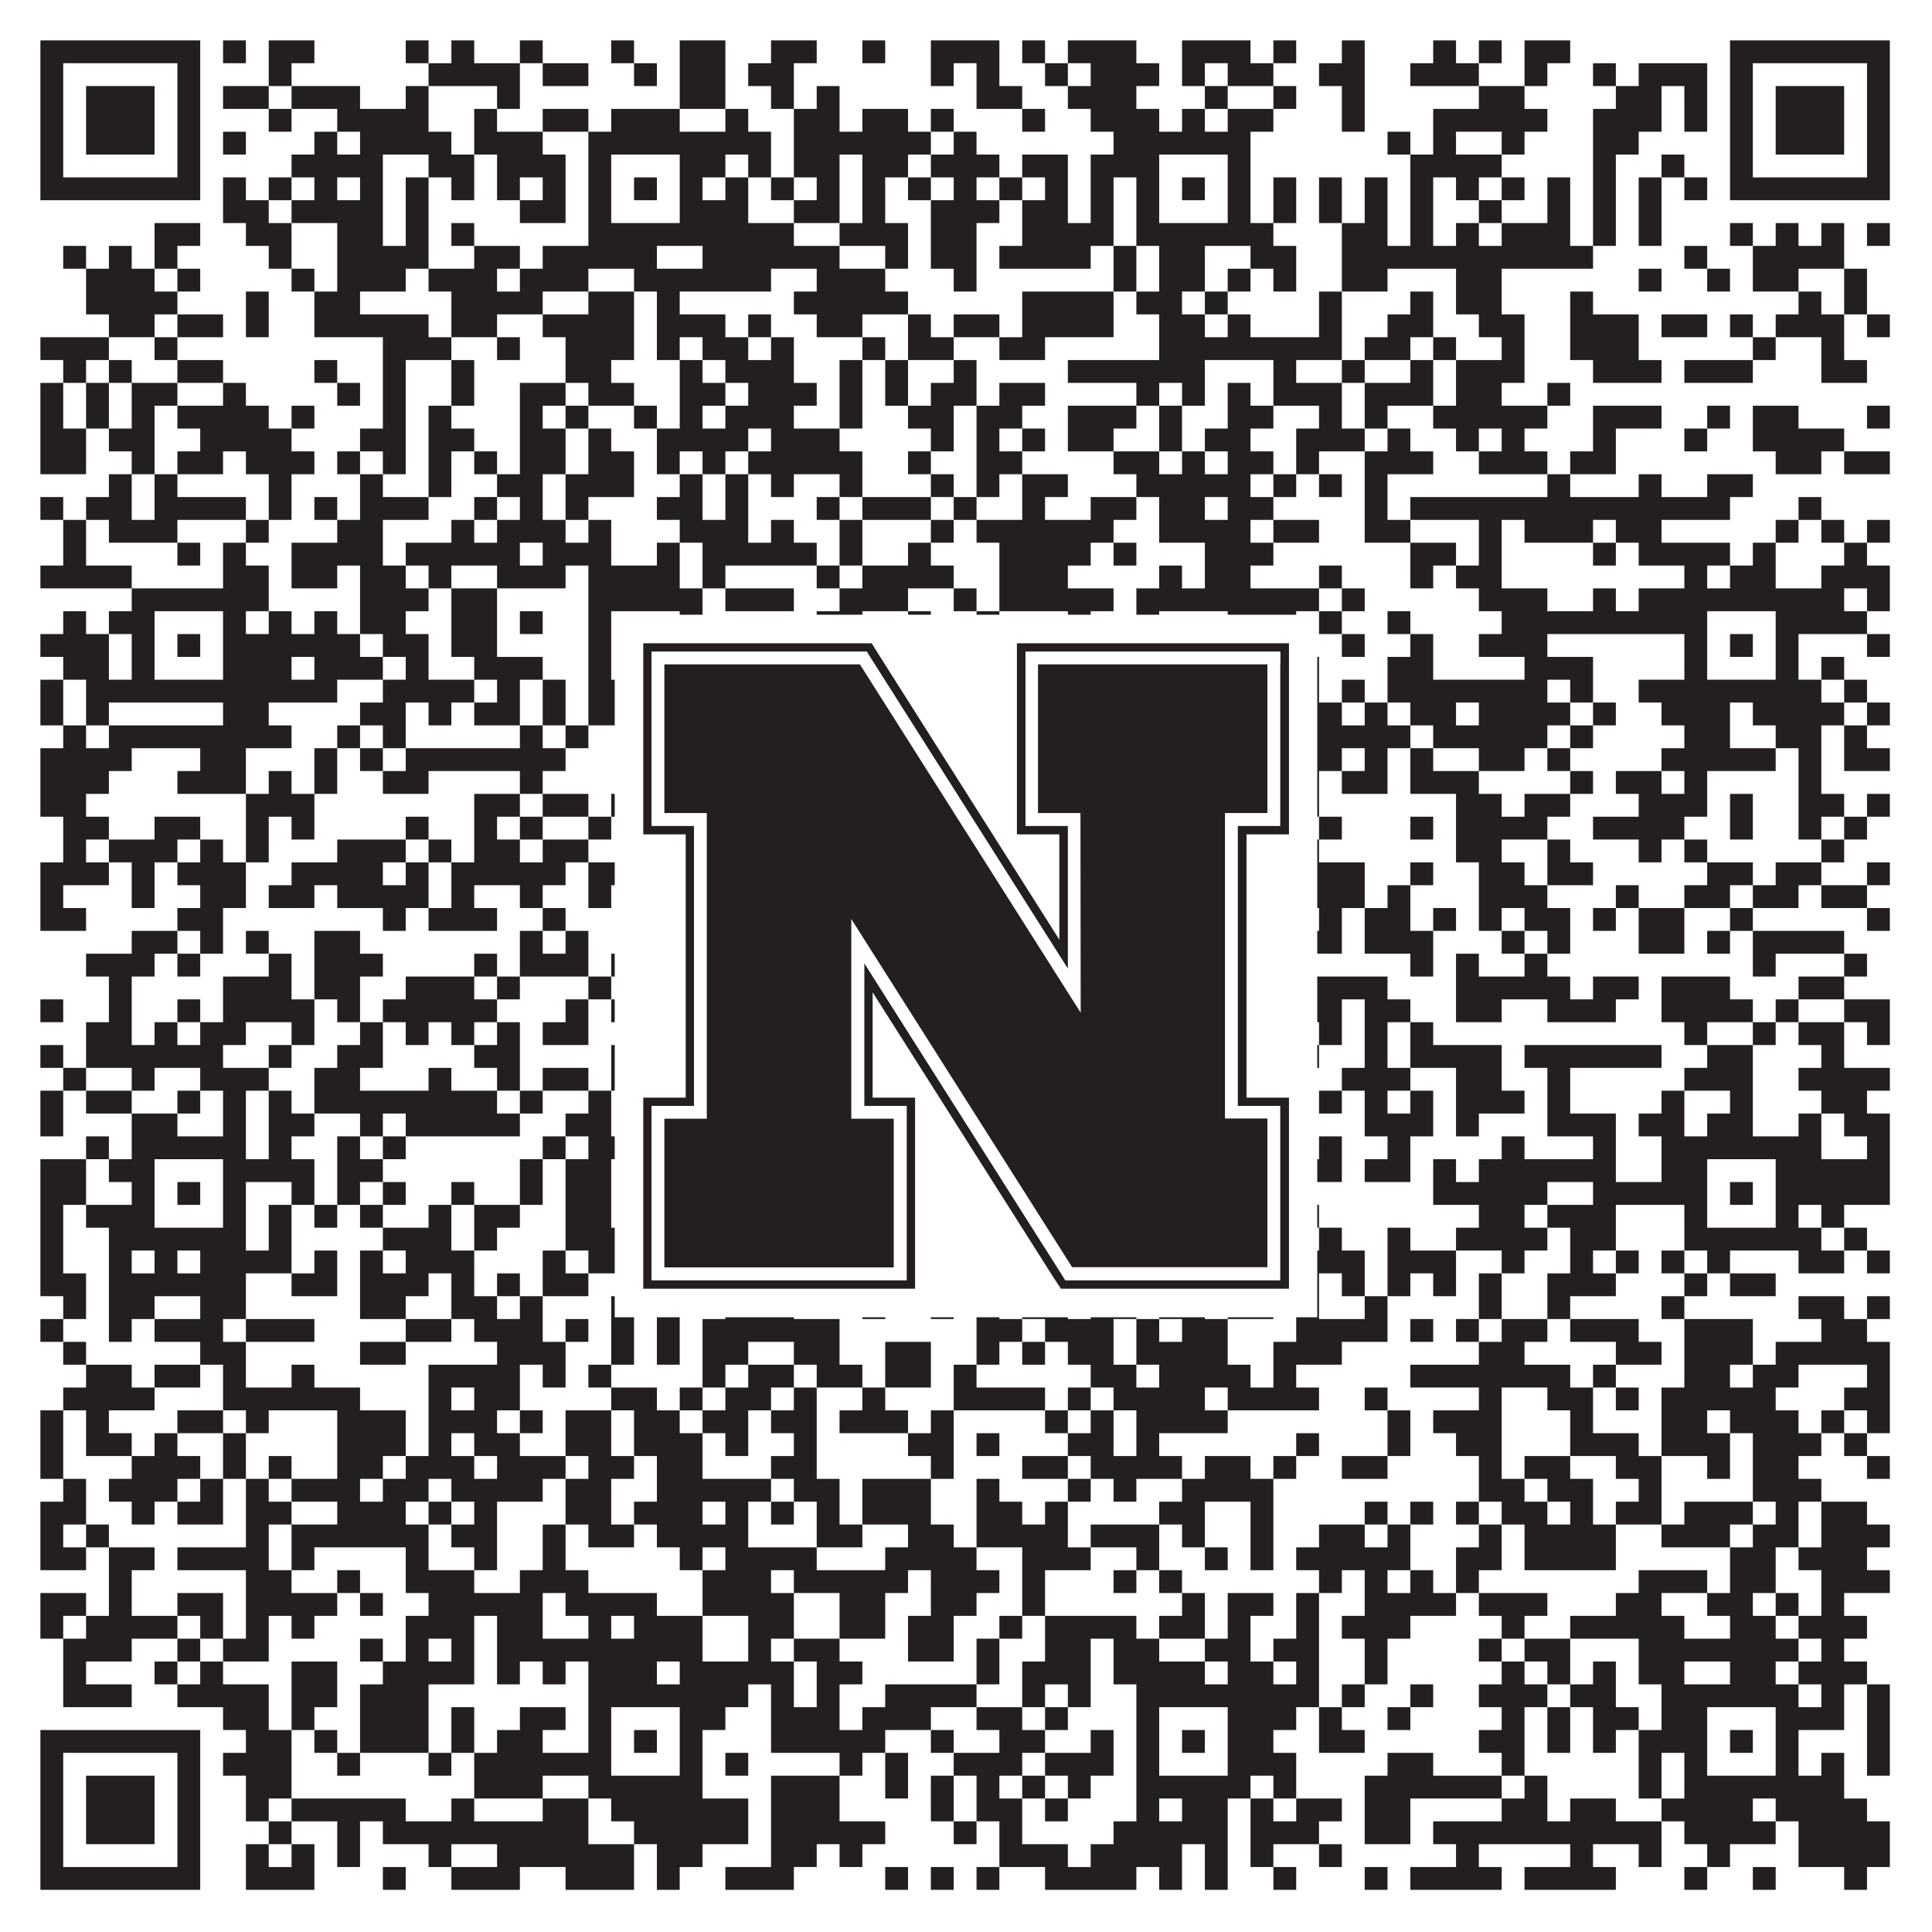
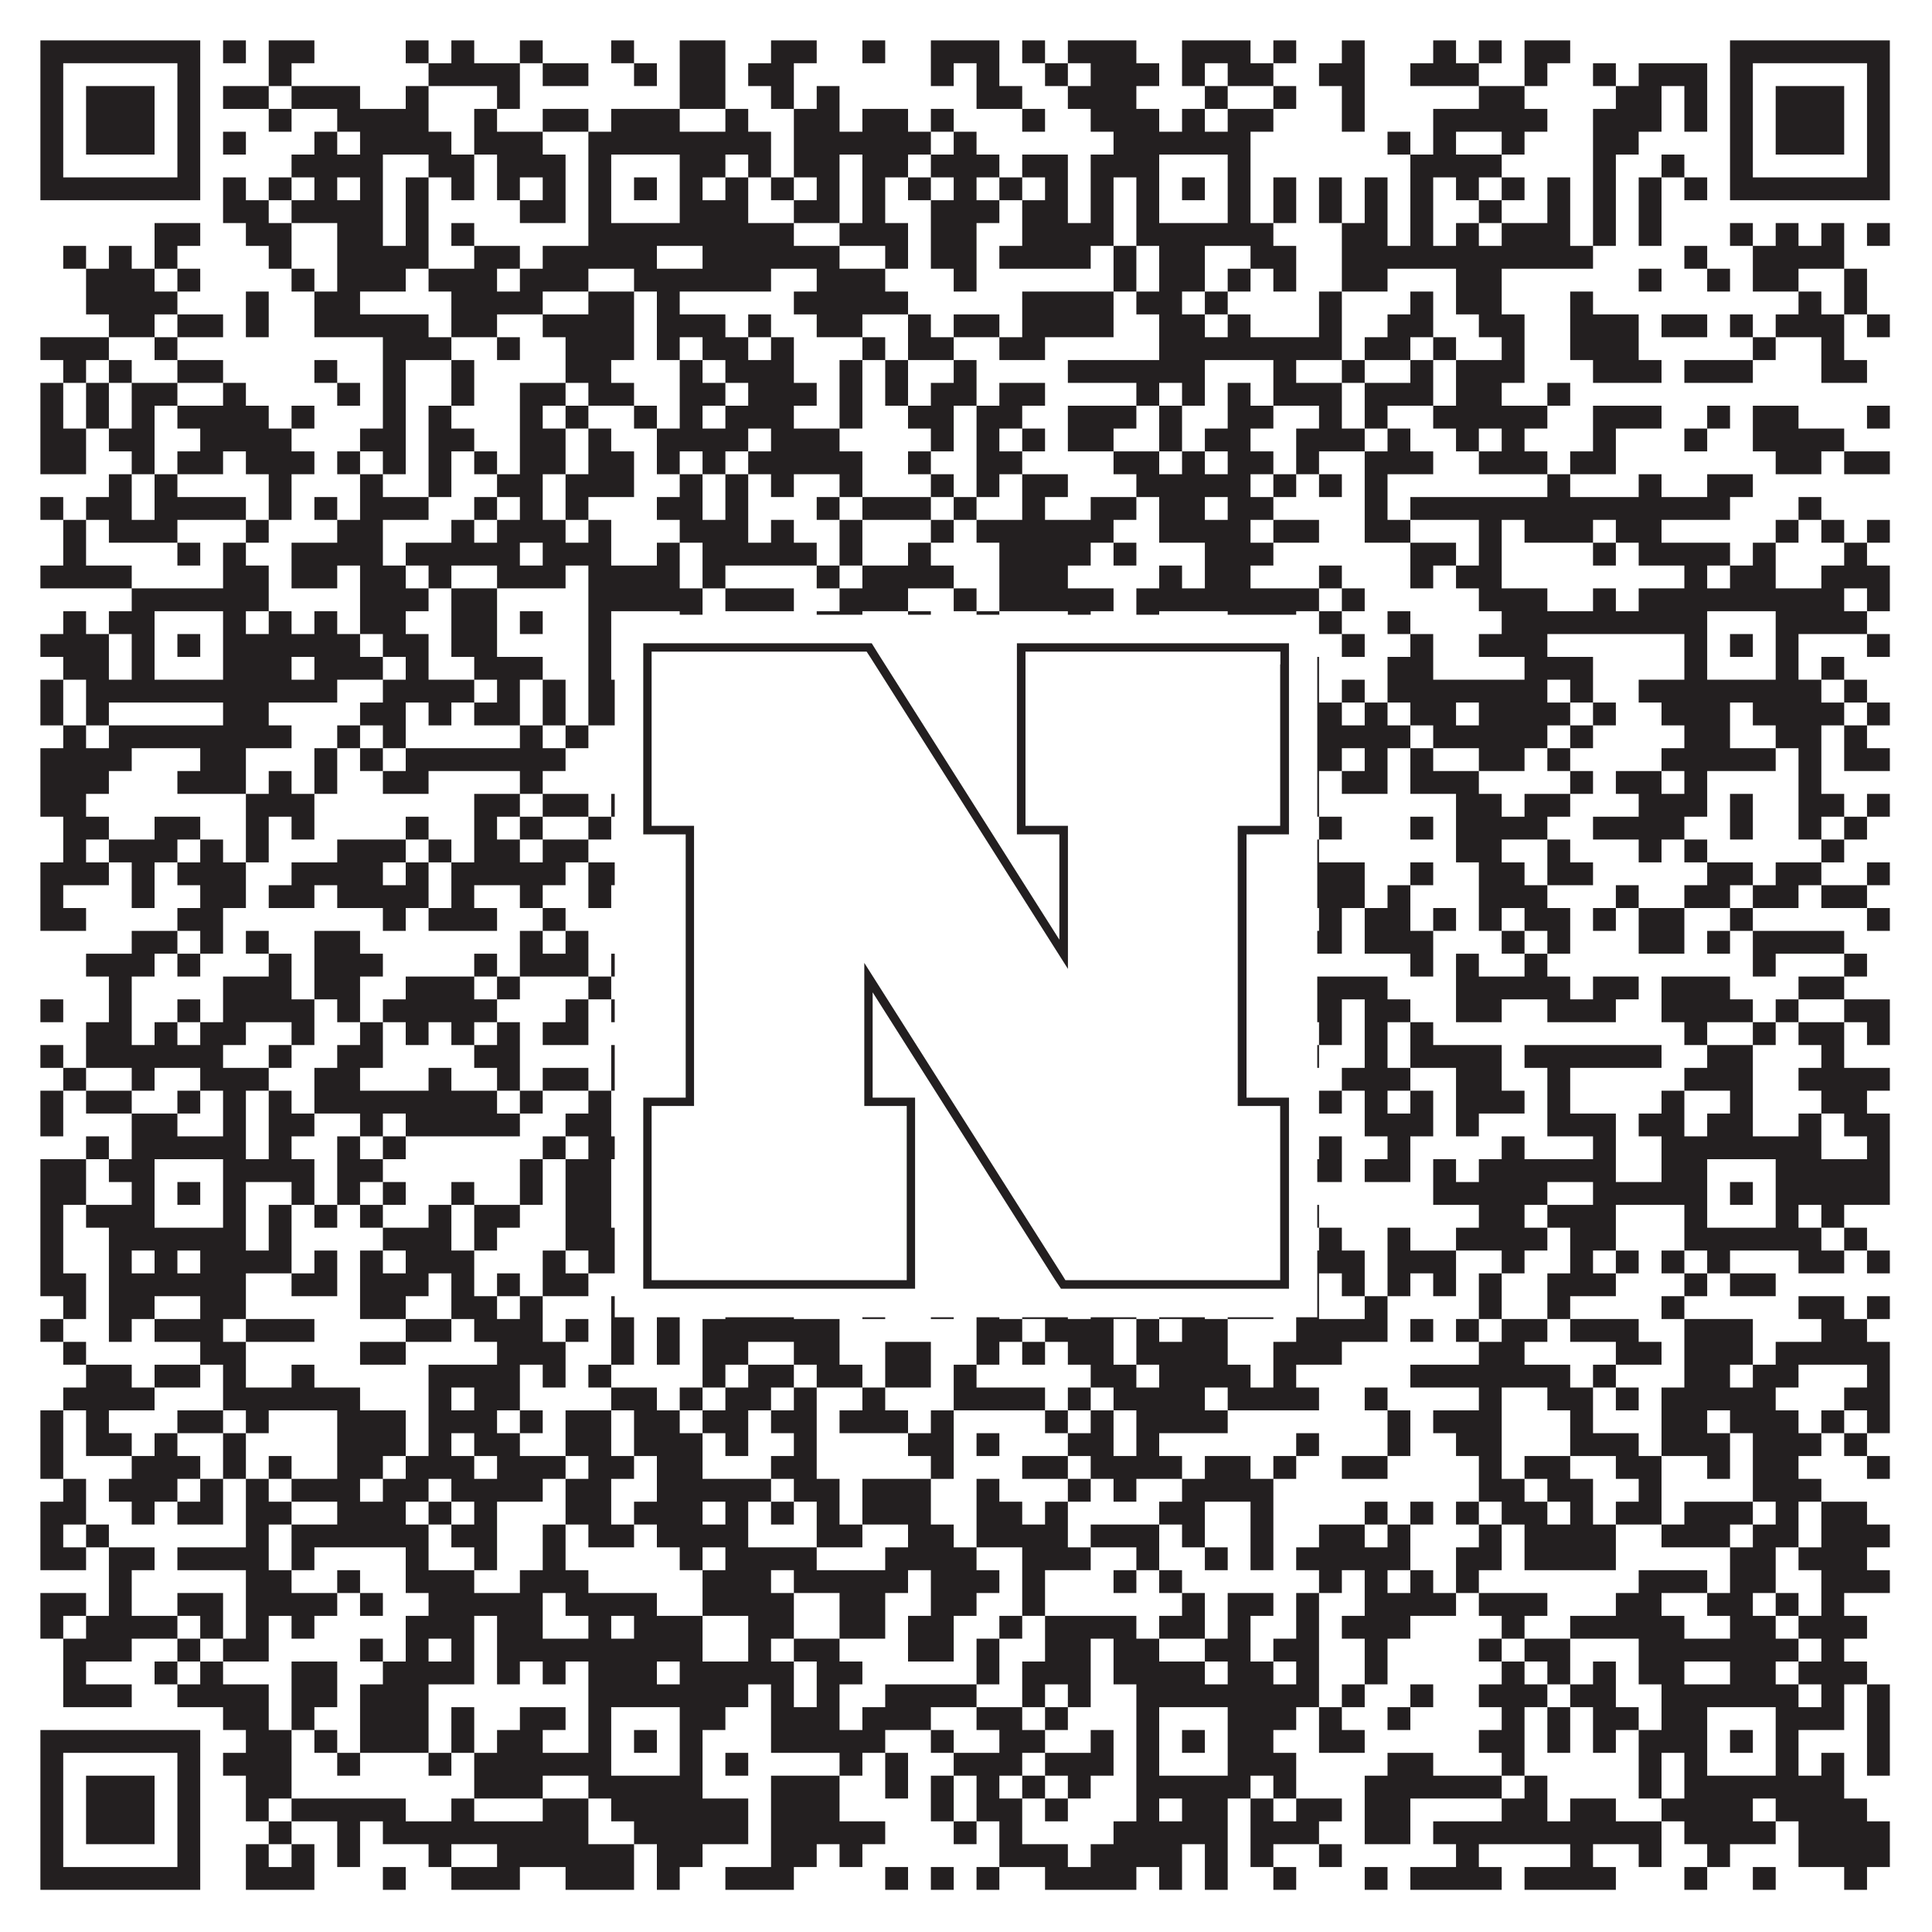
<svg xmlns="http://www.w3.org/2000/svg" version="1.1" width="1100px" height="1100px" viewBox="0 0 1100 1100">
-   <rect x="0" y="0" width="1100" height="1100" fill="#ffffff" fill-opacity="1" />
  <path fill="#231f20" fill-opacity="1" d="M23,23L114,23L114,36L23,36ZM127,23L140,23L140,36L127,36ZM153,23L179,23L179,36L153,36ZM231,23L244,23L244,36L231,36ZM257,23L270,23L270,36L257,36ZM296,23L309,23L309,36L296,36ZM348,23L361,23L361,36L348,36ZM387,23L413,23L413,36L387,36ZM439,23L465,23L465,36L439,36ZM491,23L504,23L504,36L491,36ZM530,23L569,23L569,36L530,36ZM582,23L595,23L595,36L582,36ZM608,23L647,23L647,36L608,36ZM673,23L712,23L712,36L673,36ZM725,23L738,23L738,36L725,36ZM764,23L777,23L777,36L764,36ZM816,23L829,23L829,36L816,36ZM842,23L855,23L855,36L842,36ZM868,23L894,23L894,36L868,36ZM985,23L1076,23L1076,36L985,36ZM23,36L36,36L36,49L23,49ZM101,36L114,36L114,49L101,49ZM153,36L166,36L166,49L153,49ZM244,36L296,36L296,49L244,49ZM309,36L335,36L335,49L309,49ZM361,36L374,36L374,49L361,49ZM387,36L413,36L413,49L387,49ZM426,36L452,36L452,49L426,49ZM530,36L543,36L543,49L530,49ZM556,36L569,36L569,49L556,49ZM595,36L608,36L608,49L595,49ZM621,36L660,36L660,49L621,49ZM673,36L686,36L686,49L673,49ZM699,36L725,36L725,49L699,49ZM751,36L777,36L777,49L751,49ZM803,36L842,36L842,49L803,49ZM868,36L881,36L881,49L868,49ZM907,36L920,36L920,49L907,49ZM933,36L972,36L972,49L933,49ZM985,36L998,36L998,49L985,49ZM1063,36L1076,36L1076,49L1063,49ZM23,49L36,49L36,62L23,62ZM49,49L88,49L88,62L49,62ZM101,49L114,49L114,62L101,62ZM127,49L153,49L153,62L127,62ZM166,49L205,49L205,62L166,62ZM231,49L244,49L244,62L231,62ZM283,49L296,49L296,62L283,62ZM387,49L413,49L413,62L387,62ZM439,49L452,49L452,62L439,62ZM465,49L478,49L478,62L465,62ZM556,49L582,49L582,62L556,62ZM608,49L647,49L647,62L608,62ZM686,49L699,49L699,62L686,62ZM725,49L738,49L738,62L725,62ZM764,49L777,49L777,62L764,62ZM842,49L868,49L868,62L842,62ZM920,49L946,49L946,62L920,62ZM959,49L972,49L972,62L959,62ZM985,49L998,49L998,62L985,62ZM1011,49L1050,49L1050,62L1011,62ZM1063,49L1076,49L1076,62L1063,62ZM23,62L36,62L36,75L23,75ZM49,62L88,62L88,75L49,75ZM101,62L114,62L114,75L101,75ZM153,62L166,62L166,75L153,75ZM192,62L244,62L244,75L192,75ZM270,62L283,62L283,75L270,75ZM309,62L335,62L335,75L309,75ZM348,62L387,62L387,75L348,75ZM413,62L426,62L426,75L413,75ZM452,62L478,62L478,75L452,75ZM491,62L517,62L517,75L491,75ZM530,62L543,62L543,75L530,75ZM582,62L595,62L595,75L582,75ZM621,62L660,62L660,75L621,75ZM673,62L686,62L686,75L673,75ZM699,62L725,62L725,75L699,75ZM764,62L777,62L777,75L764,75ZM816,62L881,62L881,75L816,75ZM907,62L946,62L946,75L907,75ZM959,62L972,62L972,75L959,75ZM985,62L998,62L998,75L985,75ZM1011,62L1050,62L1050,75L1011,75ZM1063,62L1076,62L1076,75L1063,75ZM23,75L36,75L36,88L23,88ZM49,75L88,75L88,88L49,88ZM101,75L114,75L114,88L101,88ZM127,75L140,75L140,88L127,88ZM179,75L192,75L192,88L179,88ZM205,75L257,75L257,88L205,88ZM270,75L309,75L309,88L270,88ZM335,75L439,75L439,88L335,88ZM452,75L530,75L530,88L452,88ZM543,75L556,75L556,88L543,88ZM634,75L712,75L712,88L634,88ZM790,75L803,75L803,88L790,88ZM816,75L829,75L829,88L816,88ZM855,75L868,75L868,88L855,88ZM907,75L933,75L933,88L907,88ZM985,75L998,75L998,88L985,88ZM1011,75L1050,75L1050,88L1011,88ZM1063,75L1076,75L1076,88L1063,88ZM23,88L36,88L36,101L23,101ZM101,88L114,88L114,101L101,101ZM166,88L218,88L218,101L166,101ZM244,88L270,88L270,101L244,101ZM283,88L322,88L322,101L283,101ZM335,88L348,88L348,101L335,101ZM387,88L413,88L413,101L387,101ZM426,88L439,88L439,101L426,101ZM452,88L478,88L478,101L452,101ZM491,88L517,88L517,101L491,101ZM530,88L569,88L569,101L530,101ZM582,88L608,88L608,101L582,101ZM621,88L660,88L660,101L621,101ZM699,88L712,88L712,101L699,101ZM803,88L855,88L855,101L803,101ZM907,88L920,88L920,101L907,101ZM946,88L959,88L959,101L946,101ZM985,88L998,88L998,101L985,101ZM1063,88L1076,88L1076,101L1063,101ZM23,101L114,101L114,114L23,114ZM127,101L140,101L140,114L127,114ZM153,101L166,101L166,114L153,114ZM179,101L192,101L192,114L179,114ZM205,101L218,101L218,114L205,114ZM231,101L244,101L244,114L231,114ZM257,101L270,101L270,114L257,114ZM283,101L296,101L296,114L283,114ZM309,101L322,101L322,114L309,114ZM335,101L348,101L348,114L335,114ZM361,101L374,101L374,114L361,114ZM387,101L400,101L400,114L387,114ZM413,101L426,101L426,114L413,114ZM439,101L452,101L452,114L439,114ZM465,101L478,101L478,114L465,114ZM491,101L504,101L504,114L491,114ZM517,101L530,101L530,114L517,114ZM543,101L556,101L556,114L543,114ZM569,101L582,101L582,114L569,114ZM595,101L608,101L608,114L595,114ZM621,101L634,101L634,114L621,114ZM647,101L660,101L660,114L647,114ZM673,101L686,101L686,114L673,114ZM699,101L712,101L712,114L699,114ZM725,101L738,101L738,114L725,114ZM751,101L764,101L764,114L751,114ZM777,101L790,101L790,114L777,114ZM803,101L816,101L816,114L803,114ZM829,101L842,101L842,114L829,114ZM855,101L868,101L868,114L855,114ZM881,101L894,101L894,114L881,114ZM907,101L920,101L920,114L907,114ZM933,101L946,101L946,114L933,114ZM959,101L972,101L972,114L959,114ZM985,101L1076,101L1076,114L985,114ZM127,114L153,114L153,127L127,127ZM166,114L218,114L218,127L166,127ZM231,114L244,114L244,127L231,127ZM296,114L322,114L322,127L296,127ZM335,114L348,114L348,127L335,127ZM387,114L426,114L426,127L387,127ZM452,114L478,114L478,127L452,127ZM491,114L504,114L504,127L491,127ZM530,114L569,114L569,127L530,127ZM582,114L608,114L608,127L582,127ZM621,114L634,114L634,127L621,127ZM647,114L660,114L660,127L647,127ZM699,114L712,114L712,127L699,127ZM725,114L738,114L738,127L725,127ZM751,114L764,114L764,127L751,127ZM777,114L790,114L790,127L777,127ZM803,114L816,114L816,127L803,127ZM842,114L855,114L855,127L842,127ZM881,114L894,114L894,127L881,127ZM907,114L920,114L920,127L907,127ZM933,114L946,114L946,127L933,127ZM88,127L114,127L114,140L88,140ZM140,127L166,127L166,140L140,140ZM192,127L218,127L218,140L192,140ZM231,127L244,127L244,140L231,140ZM257,127L270,127L270,140L257,140ZM335,127L452,127L452,140L335,140ZM478,127L517,127L517,140L478,140ZM530,127L556,127L556,140L530,140ZM582,127L634,127L634,140L582,140ZM647,127L725,127L725,140L647,140ZM764,127L790,127L790,140L764,140ZM803,127L816,127L816,140L803,140ZM829,127L842,127L842,140L829,140ZM855,127L894,127L894,140L855,140ZM907,127L920,127L920,140L907,140ZM933,127L946,127L946,140L933,140ZM985,127L998,127L998,140L985,140ZM1011,127L1024,127L1024,140L1011,140ZM1037,127L1050,127L1050,140L1037,140ZM1063,127L1076,127L1076,140L1063,140ZM36,140L49,140L49,153L36,153ZM62,140L75,140L75,153L62,153ZM88,140L101,140L101,153L88,153ZM153,140L166,140L166,153L153,153ZM192,140L244,140L244,153L192,153ZM270,140L296,140L296,153L270,153ZM309,140L374,140L374,153L309,153ZM400,140L478,140L478,153L400,153ZM504,140L517,140L517,153L504,153ZM530,140L556,140L556,153L530,153ZM569,140L621,140L621,153L569,153ZM634,140L647,140L647,153L634,153ZM660,140L686,140L686,153L660,153ZM712,140L738,140L738,153L712,153ZM764,140L907,140L907,153L764,153ZM959,140L972,140L972,153L959,153ZM998,140L1050,140L1050,153L998,153ZM49,153L88,153L88,166L49,166ZM101,153L114,153L114,166L101,166ZM166,153L179,153L179,166L166,166ZM192,153L231,153L231,166L192,166ZM244,153L283,153L283,166L244,166ZM296,153L335,153L335,166L296,166ZM361,153L439,153L439,166L361,166ZM465,153L504,153L504,166L465,166ZM543,153L556,153L556,166L543,166ZM634,153L647,153L647,166L634,166ZM660,153L686,153L686,166L660,166ZM699,153L712,153L712,166L699,166ZM725,153L738,153L738,166L725,166ZM764,153L790,153L790,166L764,166ZM829,153L855,153L855,166L829,166ZM933,153L946,153L946,166L933,166ZM972,153L985,153L985,166L972,166ZM998,153L1024,153L1024,166L998,166ZM1050,153L1063,153L1063,166L1050,166ZM49,166L101,166L101,179L49,179ZM140,166L153,166L153,179L140,179ZM179,166L205,166L205,179L179,179ZM257,166L309,166L309,179L257,179ZM335,166L361,166L361,179L335,179ZM374,166L387,166L387,179L374,179ZM452,166L517,166L517,179L452,179ZM582,166L634,166L634,179L582,179ZM647,166L673,166L673,179L647,179ZM686,166L699,166L699,179L686,179ZM751,166L764,166L764,179L751,179ZM803,166L816,166L816,179L803,179ZM829,166L855,166L855,179L829,179ZM894,166L907,166L907,179L894,179ZM1024,166L1037,166L1037,179L1024,179ZM1050,166L1063,166L1063,179L1050,179ZM62,179L88,179L88,192L62,192ZM101,179L127,179L127,192L101,192ZM140,179L153,179L153,192L140,192ZM179,179L244,179L244,192L179,192ZM257,179L283,179L283,192L257,192ZM309,179L361,179L361,192L309,192ZM374,179L413,179L413,192L374,192ZM426,179L439,179L439,192L426,192ZM465,179L491,179L491,192L465,192ZM517,179L530,179L530,192L517,192ZM543,179L569,179L569,192L543,192ZM582,179L634,179L634,192L582,192ZM660,179L686,179L686,192L660,192ZM699,179L712,179L712,192L699,192ZM751,179L764,179L764,192L751,192ZM790,179L816,179L816,192L790,192ZM842,179L868,179L868,192L842,192ZM894,179L933,179L933,192L894,192ZM946,179L972,179L972,192L946,192ZM985,179L998,179L998,192L985,192ZM1011,179L1050,179L1050,192L1011,192ZM1063,179L1076,179L1076,192L1063,192ZM23,192L62,192L62,205L23,205ZM88,192L101,192L101,205L88,205ZM218,192L257,192L257,205L218,205ZM283,192L296,192L296,205L283,205ZM322,192L361,192L361,205L322,205ZM374,192L387,192L387,205L374,205ZM400,192L426,192L426,205L400,205ZM439,192L452,192L452,205L439,205ZM491,192L504,192L504,205L491,205ZM517,192L543,192L543,205L517,205ZM569,192L595,192L595,205L569,205ZM660,192L764,192L764,205L660,205ZM777,192L803,192L803,205L777,205ZM816,192L829,192L829,205L816,205ZM855,192L868,192L868,205L855,205ZM894,192L933,192L933,205L894,205ZM998,192L1011,192L1011,205L998,205ZM1037,192L1050,192L1050,205L1037,205ZM36,205L49,205L49,218L36,218ZM62,205L75,205L75,218L62,218ZM101,205L127,205L127,218L101,218ZM179,205L192,205L192,218L179,218ZM218,205L231,205L231,218L218,218ZM257,205L270,205L270,218L257,218ZM322,205L348,205L348,218L322,218ZM387,205L400,205L400,218L387,218ZM413,205L452,205L452,218L413,218ZM478,205L491,205L491,218L478,218ZM504,205L517,205L517,218L504,218ZM543,205L556,205L556,218L543,218ZM608,205L686,205L686,218L608,218ZM725,205L738,205L738,218L725,218ZM764,205L777,205L777,218L764,218ZM803,205L816,205L816,218L803,218ZM829,205L868,205L868,218L829,218ZM907,205L946,205L946,218L907,218ZM959,205L998,205L998,218L959,218ZM1037,205L1063,205L1063,218L1037,218ZM23,218L36,218L36,231L23,231ZM49,218L62,218L62,231L49,231ZM75,218L101,218L101,231L75,231ZM127,218L140,218L140,231L127,231ZM192,218L205,218L205,231L192,231ZM218,218L231,218L231,231L218,231ZM257,218L270,218L270,231L257,231ZM296,218L322,218L322,231L296,231ZM335,218L361,218L361,231L335,231ZM387,218L413,218L413,231L387,231ZM426,218L465,218L465,231L426,231ZM478,218L491,218L491,231L478,231ZM504,218L517,218L517,231L504,231ZM530,218L556,218L556,231L530,231ZM569,218L595,218L595,231L569,231ZM647,218L660,218L660,231L647,231ZM673,218L686,218L686,231L673,231ZM699,218L712,218L712,231L699,231ZM725,218L764,218L764,231L725,231ZM777,218L816,218L816,231L777,231ZM829,218L855,218L855,231L829,231ZM881,218L894,218L894,231L881,231ZM23,231L36,231L36,244L23,244ZM49,231L62,231L62,244L49,244ZM75,231L88,231L88,244L75,244ZM101,231L153,231L153,244L101,244ZM166,231L179,231L179,244L166,244ZM218,231L231,231L231,244L218,244ZM244,231L257,231L257,244L244,244ZM296,231L309,231L309,244L296,244ZM322,231L335,231L335,244L322,244ZM361,231L374,231L374,244L361,244ZM387,231L400,231L400,244L387,244ZM413,231L452,231L452,244L413,244ZM478,231L491,231L491,244L478,244ZM517,231L543,231L543,244L517,244ZM556,231L582,231L582,244L556,244ZM608,231L647,231L647,244L608,244ZM660,231L673,231L673,244L660,244ZM699,231L725,231L725,244L699,244ZM751,231L764,231L764,244L751,244ZM777,231L790,231L790,244L777,244ZM816,231L881,231L881,244L816,244ZM907,231L946,231L946,244L907,244ZM972,231L985,231L985,244L972,244ZM998,231L1024,231L1024,244L998,244ZM1063,231L1076,231L1076,244L1063,244ZM23,244L49,244L49,257L23,257ZM62,244L88,244L88,257L62,257ZM114,244L166,244L166,257L114,257ZM205,244L231,244L231,257L205,257ZM244,244L270,244L270,257L244,257ZM296,244L322,244L322,257L296,257ZM335,244L348,244L348,257L335,257ZM374,244L426,244L426,257L374,257ZM439,244L478,244L478,257L439,257ZM530,244L543,244L543,257L530,257ZM556,244L569,244L569,257L556,257ZM582,244L595,244L595,257L582,257ZM608,244L634,244L634,257L608,257ZM660,244L673,244L673,257L660,257ZM686,244L712,244L712,257L686,257ZM738,244L777,244L777,257L738,257ZM790,244L803,244L803,257L790,257ZM829,244L842,244L842,257L829,257ZM855,244L868,244L868,257L855,257ZM907,244L920,244L920,257L907,257ZM959,244L972,244L972,257L959,257ZM998,244L1050,244L1050,257L998,257ZM23,257L49,257L49,270L23,270ZM75,257L88,257L88,270L75,270ZM101,257L127,257L127,270L101,270ZM140,257L179,257L179,270L140,270ZM192,257L205,257L205,270L192,270ZM218,257L231,257L231,270L218,270ZM244,257L257,257L257,270L244,270ZM270,257L283,257L283,270L270,270ZM296,257L322,257L322,270L296,270ZM335,257L361,257L361,270L335,270ZM374,257L387,257L387,270L374,270ZM400,257L413,257L413,270L400,270ZM426,257L491,257L491,270L426,270ZM517,257L530,257L530,270L517,270ZM556,257L582,257L582,270L556,270ZM634,257L660,257L660,270L634,270ZM673,257L686,257L686,270L673,270ZM699,257L725,257L725,270L699,270ZM738,257L751,257L751,270L738,270ZM777,257L816,257L816,270L777,270ZM842,257L881,257L881,270L842,270ZM894,257L920,257L920,270L894,270ZM1011,257L1037,257L1037,270L1011,270ZM1050,257L1076,257L1076,270L1050,270ZM62,270L75,270L75,283L62,283ZM88,270L101,270L101,283L88,283ZM153,270L166,270L166,283L153,283ZM205,270L218,270L218,283L205,283ZM244,270L257,270L257,283L244,283ZM283,270L309,270L309,283L283,283ZM322,270L361,270L361,283L322,283ZM387,270L400,270L400,283L387,283ZM413,270L426,270L426,283L413,283ZM439,270L452,270L452,283L439,283ZM478,270L491,270L491,283L478,283ZM530,270L543,270L543,283L530,283ZM556,270L569,270L569,283L556,283ZM582,270L608,270L608,283L582,283ZM647,270L712,270L712,283L647,283ZM725,270L738,270L738,283L725,283ZM751,270L764,270L764,283L751,283ZM777,270L790,270L790,283L777,283ZM881,270L894,270L894,283L881,283ZM933,270L946,270L946,283L933,283ZM972,270L998,270L998,283L972,283ZM23,283L36,283L36,296L23,296ZM49,283L75,283L75,296L49,296ZM88,283L140,283L140,296L88,296ZM153,283L166,283L166,296L153,296ZM179,283L192,283L192,296L179,296ZM205,283L244,283L244,296L205,296ZM270,283L283,283L283,296L270,296ZM296,283L309,283L309,296L296,296ZM322,283L335,283L335,296L322,296ZM374,283L400,283L400,296L374,296ZM413,283L426,283L426,296L413,296ZM465,283L478,283L478,296L465,296ZM491,283L530,283L530,296L491,296ZM543,283L556,283L556,296L543,296ZM582,283L595,283L595,296L582,296ZM621,283L647,283L647,296L621,296ZM660,283L686,283L686,296L660,296ZM699,283L725,283L725,296L699,296ZM777,283L790,283L790,296L777,296ZM803,283L985,283L985,296L803,296ZM1024,283L1037,283L1037,296L1024,296ZM36,296L49,296L49,309L36,309ZM62,296L101,296L101,309L62,309ZM140,296L153,296L153,309L140,309ZM192,296L218,296L218,309L192,309ZM257,296L270,296L270,309L257,309ZM283,296L322,296L322,309L283,309ZM335,296L348,296L348,309L335,309ZM387,296L426,296L426,309L387,309ZM439,296L452,296L452,309L439,309ZM478,296L491,296L491,309L478,309ZM530,296L543,296L543,309L530,309ZM556,296L634,296L634,309L556,309ZM660,296L712,296L712,309L660,309ZM725,296L751,296L751,309L725,309ZM777,296L803,296L803,309L777,309ZM842,296L855,296L855,309L842,309ZM868,296L907,296L907,309L868,309ZM920,296L946,296L946,309L920,309ZM1011,296L1024,296L1024,309L1011,309ZM1037,296L1050,296L1050,309L1037,309ZM1063,296L1076,296L1076,309L1063,309ZM36,309L49,309L49,322L36,322ZM101,309L114,309L114,322L101,322ZM127,309L140,309L140,322L127,322ZM166,309L218,309L218,322L166,322ZM231,309L296,309L296,322L231,322ZM309,309L348,309L348,322L309,322ZM374,309L387,309L387,322L374,322ZM400,309L465,309L465,322L400,322ZM478,309L491,309L491,322L478,322ZM517,309L530,309L530,322L517,322ZM569,309L621,309L621,322L569,322ZM634,309L647,309L647,322L634,322ZM686,309L725,309L725,322L686,322ZM803,309L829,309L829,322L803,322ZM842,309L855,309L855,322L842,322ZM907,309L920,309L920,322L907,322ZM933,309L985,309L985,322L933,322ZM998,309L1011,309L1011,322L998,322ZM1050,309L1063,309L1063,322L1050,322ZM23,322L75,322L75,335L23,335ZM127,322L153,322L153,335L127,335ZM166,322L192,322L192,335L166,335ZM205,322L231,322L231,335L205,335ZM244,322L257,322L257,335L244,335ZM283,322L322,322L322,335L283,335ZM335,322L387,322L387,335L335,335ZM400,322L413,322L413,335L400,335ZM465,322L478,322L478,335L465,335ZM491,322L543,322L543,335L491,335ZM569,322L608,322L608,335L569,335ZM660,322L673,322L673,335L660,335ZM686,322L712,322L712,335L686,335ZM751,322L764,322L764,335L751,335ZM803,322L816,322L816,335L803,335ZM829,322L855,322L855,335L829,335ZM959,322L972,322L972,335L959,335ZM985,322L1011,322L1011,335L985,335ZM1037,322L1076,322L1076,335L1037,335ZM75,335L153,335L153,348L75,348ZM205,335L244,335L244,348L205,348ZM257,335L283,335L283,348L257,348ZM335,335L400,335L400,348L335,348ZM413,335L452,335L452,348L413,348ZM478,335L517,335L517,348L478,348ZM543,335L556,335L556,348L543,348ZM569,335L634,335L634,348L569,348ZM647,335L751,335L751,348L647,348ZM764,335L777,335L777,348L764,348ZM842,335L881,335L881,348L842,348ZM907,335L920,335L920,348L907,348ZM933,335L1050,335L1050,348L933,348ZM1063,335L1076,335L1076,348L1063,348ZM36,348L49,348L49,361L36,361ZM62,348L88,348L88,361L62,361ZM127,348L140,348L140,361L127,361ZM153,348L166,348L166,361L153,361ZM179,348L192,348L192,361L179,361ZM205,348L231,348L231,361L205,361ZM257,348L283,348L283,361L257,361ZM296,348L309,348L309,361L296,361ZM335,348L348,348L348,361L335,361ZM387,348L400,348L400,361L387,361ZM465,348L491,348L491,361L465,361ZM517,348L530,348L530,361L517,361ZM556,348L569,348L569,361L556,361ZM608,348L621,348L621,361L608,361ZM647,348L660,348L660,361L647,361ZM699,348L738,348L738,361L699,361ZM751,348L764,348L764,361L751,361ZM790,348L803,348L803,361L790,361ZM855,348L972,348L972,361L855,361ZM1011,348L1063,348L1063,361L1011,361ZM23,361L62,361L62,374L23,374ZM75,361L88,361L88,374L75,374ZM101,361L114,361L114,374L101,374ZM127,361L205,361L205,374L127,374ZM218,361L244,361L244,374L218,374ZM257,361L283,361L283,374L257,374ZM335,361L348,361L348,374L335,374ZM361,361L374,361L374,374L361,374ZM387,361L400,361L400,374L387,374ZM413,361L426,361L426,374L413,374ZM465,361L478,361L478,374L465,374ZM491,361L504,361L504,374L491,374ZM517,361L556,361L556,374L517,374ZM569,361L582,361L582,374L569,374ZM621,361L634,361L634,374L621,374ZM647,361L660,361L660,374L647,374ZM673,361L686,361L686,374L673,374ZM699,361L738,361L738,374L699,374ZM764,361L777,361L777,374L764,374ZM803,361L816,361L816,374L803,374ZM842,361L881,361L881,374L842,374ZM959,361L972,361L972,374L959,374ZM985,361L998,361L998,374L985,374ZM1011,361L1024,361L1024,374L1011,374ZM1063,361L1076,361L1076,374L1063,374ZM36,374L62,374L62,387L36,387ZM75,374L88,374L88,387L75,387ZM127,374L166,374L166,387L127,387ZM179,374L218,374L218,387L179,387ZM231,374L244,374L244,387L231,387ZM270,374L309,374L309,387L270,387ZM335,374L348,374L348,387L335,387ZM387,374L400,374L400,387L387,387ZM426,374L439,374L439,387L426,387ZM452,374L465,374L465,387L452,387ZM478,374L517,374L517,387L478,387ZM582,374L595,374L595,387L582,387ZM647,374L660,374L660,387L647,387ZM699,374L712,374L712,387L699,387ZM725,374L751,374L751,387L725,387ZM790,374L816,374L816,387L790,387ZM868,374L907,374L907,387L868,387ZM959,374L972,374L972,387L959,387ZM1011,374L1024,374L1024,387L1011,387ZM1037,374L1050,374L1050,387L1037,387ZM23,387L36,387L36,400L23,400ZM49,387L192,387L192,400L49,400ZM218,387L270,387L270,400L218,400ZM283,387L296,387L296,400L283,400ZM309,387L322,387L322,400L309,400ZM335,387L400,387L400,400L335,400ZM413,387L426,387L426,400L413,400ZM439,387L452,387L452,400L439,400ZM491,387L504,387L504,400L491,400ZM517,387L556,387L556,400L517,400ZM608,387L712,387L712,400L608,400ZM738,387L751,387L751,400L738,400ZM764,387L777,387L777,400L764,400ZM790,387L881,387L881,400L790,400ZM894,387L907,387L907,400L894,400ZM933,387L1037,387L1037,400L933,400ZM1050,387L1063,387L1063,400L1050,400ZM23,400L36,400L36,413L23,413ZM49,400L62,400L62,413L49,413ZM127,400L153,400L153,413L127,413ZM205,400L231,400L231,413L205,413ZM244,400L257,400L257,413L244,413ZM270,400L296,400L296,413L270,413ZM309,400L322,400L322,413L309,413ZM335,400L374,400L374,413L335,413ZM387,400L413,400L413,413L387,413ZM426,400L439,400L439,413L426,413ZM478,400L517,400L517,413L478,413ZM569,400L647,400L647,413L569,413ZM673,400L699,400L699,413L673,413ZM725,400L764,400L764,413L725,413ZM777,400L790,400L790,413L777,413ZM803,400L829,400L829,413L803,413ZM842,400L894,400L894,413L842,413ZM907,400L920,400L920,413L907,413ZM946,400L985,400L985,413L946,413ZM998,400L1050,400L1050,413L998,413ZM1063,400L1076,400L1076,413L1063,413ZM36,413L49,413L49,426L36,426ZM62,413L166,413L166,426L62,426ZM192,413L205,413L205,426L192,426ZM218,413L231,413L231,426L218,426ZM296,413L309,413L309,426L296,426ZM322,413L335,413L335,426L322,426ZM361,413L387,413L387,426L361,426ZM426,413L439,413L439,426L426,426ZM452,413L491,413L491,426L452,426ZM504,413L556,413L556,426L504,426ZM569,413L582,413L582,426L569,426ZM595,413L608,413L608,426L595,426ZM647,413L673,413L673,426L647,426ZM686,413L725,413L725,426L686,426ZM738,413L803,413L803,426L738,426ZM816,413L881,413L881,426L816,426ZM894,413L907,413L907,426L894,426ZM959,413L985,413L985,426L959,426ZM1011,413L1037,413L1037,426L1011,426ZM1050,413L1063,413L1063,426L1050,426ZM23,426L75,426L75,439L23,439ZM114,426L140,426L140,439L114,439ZM179,426L192,426L192,439L179,439ZM205,426L218,426L218,439L205,439ZM231,426L322,426L322,439L231,439ZM361,426L374,426L374,439L361,439ZM400,426L413,426L413,439L400,439ZM426,426L452,426L452,439L426,439ZM504,426L517,426L517,439L504,439ZM556,426L595,426L595,439L556,439ZM621,426L634,426L634,439L621,439ZM673,426L686,426L686,439L673,439ZM699,426L712,426L712,439L699,439ZM738,426L764,426L764,439L738,439ZM777,426L790,426L790,439L777,439ZM803,426L816,426L816,439L803,439ZM842,426L868,426L868,439L842,439ZM881,426L894,426L894,439L881,439ZM946,426L1011,426L1011,439L946,439ZM1024,426L1037,426L1037,439L1024,439ZM1050,426L1076,426L1076,439L1050,439ZM23,439L62,439L62,452L23,452ZM101,439L140,439L140,452L101,452ZM153,439L166,439L166,452L153,452ZM179,439L192,439L192,452L179,452ZM218,439L244,439L244,452L218,452ZM296,439L309,439L309,452L296,452ZM361,439L374,439L374,452L361,452ZM400,439L413,439L413,452L400,452ZM426,439L452,439L452,452L426,452ZM465,439L478,439L478,452L465,452ZM517,439L530,439L530,452L517,452ZM569,439L595,439L595,452L569,452ZM673,439L686,439L686,452L673,452ZM699,439L725,439L725,452L699,452ZM738,439L751,439L751,452L738,452ZM764,439L790,439L790,452L764,452ZM803,439L842,439L842,452L803,452ZM894,439L907,439L907,452L894,452ZM920,439L946,439L946,452L920,452ZM959,439L972,439L972,452L959,452ZM1024,439L1037,439L1037,452L1024,452ZM23,452L49,452L49,465L23,465ZM140,452L179,452L179,465L140,465ZM270,452L296,452L296,465L270,465ZM309,452L335,452L335,465L309,465ZM348,452L361,452L361,465L348,465ZM387,452L400,452L400,465L387,465ZM426,452L452,452L452,465L426,465ZM465,452L504,452L504,465L465,465ZM517,452L530,452L530,465L517,465ZM556,452L608,452L608,465L556,465ZM621,452L647,452L647,465L621,465ZM699,452L712,452L712,465L699,465ZM725,452L751,452L751,465L725,465ZM829,452L855,452L855,465L829,465ZM868,452L894,452L894,465L868,465ZM933,452L972,452L972,465L933,465ZM985,452L998,452L998,465L985,465ZM1024,452L1050,452L1050,465L1024,465ZM1063,452L1076,452L1076,465L1063,465ZM36,465L62,465L62,478L36,478ZM88,465L114,465L114,478L88,478ZM140,465L153,465L153,478L140,478ZM166,465L179,465L179,478L166,478ZM231,465L244,465L244,478L231,478ZM270,465L283,465L283,478L270,478ZM296,465L309,465L309,478L296,478ZM335,465L348,465L348,478L335,478ZM374,465L387,465L387,478L374,478ZM413,465L452,465L452,478L413,478ZM465,465L478,465L478,478L465,478ZM491,465L530,465L530,478L491,478ZM543,465L556,465L556,478L543,478ZM569,465L595,465L595,478L569,478ZM608,465L621,465L621,478L608,478ZM634,465L660,465L660,478L634,478ZM673,465L686,465L686,478L673,478ZM712,465L725,465L725,478L712,478ZM751,465L764,465L764,478L751,478ZM803,465L816,465L816,478L803,478ZM829,465L881,465L881,478L829,478ZM907,465L959,465L959,478L907,478ZM985,465L998,465L998,478L985,478ZM1024,465L1037,465L1037,478L1024,478ZM1050,465L1063,465L1063,478L1050,478ZM36,478L49,478L49,491L36,491ZM62,478L101,478L101,491L62,491ZM114,478L127,478L127,491L114,491ZM140,478L153,478L153,491L140,491ZM192,478L231,478L231,491L192,491ZM244,478L257,478L257,491L244,491ZM270,478L296,478L296,491L270,491ZM309,478L335,478L335,491L309,491ZM361,478L426,478L426,491L361,491ZM439,478L491,478L491,491L439,491ZM517,478L543,478L543,491L517,491ZM569,478L582,478L582,491L569,491ZM608,478L634,478L634,491L608,491ZM725,478L751,478L751,491L725,491ZM829,478L855,478L855,491L829,491ZM881,478L894,478L894,491L881,491ZM933,478L946,478L946,491L933,491ZM959,478L972,478L972,491L959,491ZM1037,478L1050,478L1050,491L1037,491ZM23,491L62,491L62,504L23,504ZM75,491L88,491L88,504L75,504ZM101,491L140,491L140,504L101,504ZM166,491L218,491L218,504L166,504ZM231,491L244,491L244,504L231,504ZM257,491L322,491L322,504L257,504ZM335,491L387,491L387,504L335,504ZM426,491L439,491L439,504L426,504ZM478,491L504,491L504,504L478,504ZM517,491L543,491L543,504L517,504ZM556,491L582,491L582,504L556,504ZM608,491L621,491L621,504L608,504ZM634,491L660,491L660,504L634,504ZM673,491L699,491L699,504L673,504ZM712,491L777,491L777,504L712,504ZM803,491L816,491L816,504L803,504ZM842,491L868,491L868,504L842,504ZM881,491L907,491L907,504L881,504ZM972,491L998,491L998,504L972,504ZM1011,491L1037,491L1037,504L1011,504ZM1063,491L1076,491L1076,504L1063,504ZM23,504L36,504L36,517L23,517ZM75,504L88,504L88,517L75,517ZM114,504L140,504L140,517L114,517ZM153,504L179,504L179,517L153,517ZM192,504L244,504L244,517L192,517ZM257,504L270,504L270,517L257,517ZM296,504L309,504L309,517L296,517ZM335,504L348,504L348,517L335,517ZM361,504L374,504L374,517L361,517ZM400,504L426,504L426,517L400,517ZM465,504L491,504L491,517L465,517ZM517,504L595,504L595,517L517,517ZM621,504L647,504L647,517L621,517ZM660,504L673,504L673,517L660,517ZM686,504L777,504L777,517L686,517ZM790,504L803,504L803,517L790,517ZM842,504L881,504L881,517L842,517ZM920,504L933,504L933,517L920,517ZM959,504L985,504L985,517L959,517ZM998,504L1024,504L1024,517L998,517ZM1037,504L1063,504L1063,517L1037,517ZM23,517L49,517L49,530L23,530ZM101,517L127,517L127,530L101,530ZM218,517L231,517L231,530L218,530ZM244,517L283,517L283,530L244,530ZM309,517L322,517L322,530L309,530ZM374,517L400,517L400,530L374,530ZM413,517L439,517L439,530L413,530ZM452,517L465,517L465,530L452,530ZM504,517L543,517L543,530L504,530ZM556,517L608,517L608,530L556,530ZM647,517L673,517L673,530L647,530ZM712,517L738,517L738,530L712,530ZM751,517L764,517L764,530L751,530ZM777,517L803,517L803,530L777,530ZM816,517L829,517L829,530L816,530ZM842,517L855,517L855,530L842,530ZM868,517L894,517L894,530L868,530ZM907,517L920,517L920,530L907,530ZM933,517L959,517L959,530L933,530ZM985,517L998,517L998,530L985,530ZM1063,517L1076,517L1076,530L1063,530ZM75,530L101,530L101,543L75,543ZM114,530L127,530L127,543L114,543ZM140,530L153,530L153,543L140,543ZM179,530L205,530L205,543L179,543ZM296,530L309,530L309,543L296,543ZM322,530L335,530L335,543L322,543ZM400,530L413,530L413,543L400,543ZM439,530L465,530L465,543L439,543ZM478,530L517,530L517,543L478,543ZM530,530L569,530L569,543L530,543ZM582,530L595,530L595,543L582,543ZM608,530L621,530L621,543L608,543ZM634,530L660,530L660,543L634,543ZM686,530L699,530L699,543L686,543ZM725,530L764,530L764,543L725,543ZM777,530L816,530L816,543L777,543ZM855,530L868,530L868,543L855,543ZM881,530L894,530L894,543L881,543ZM933,530L959,530L959,543L933,543ZM972,530L985,530L985,543L972,543ZM998,530L1050,530L1050,543L998,543ZM49,543L88,543L88,556L49,556ZM101,543L114,543L114,556L101,556ZM153,543L166,543L166,556L153,556ZM179,543L218,543L218,556L179,556ZM270,543L283,543L283,556L270,556ZM296,543L335,543L335,556L296,556ZM348,543L400,543L400,556L348,556ZM491,543L517,543L517,556L491,556ZM543,543L556,543L556,556L543,556ZM582,543L608,543L608,556L582,556ZM621,543L647,543L647,556L621,556ZM660,543L673,543L673,556L660,556ZM699,543L738,543L738,556L699,556ZM803,543L816,543L816,556L803,556ZM829,543L842,543L842,556L829,556ZM868,543L881,543L881,556L868,556ZM998,543L1011,543L1011,556L998,556ZM1050,543L1063,543L1063,556L1050,556ZM62,556L75,556L75,569L62,569ZM127,556L166,556L166,569L127,569ZM179,556L205,556L205,569L179,569ZM231,556L270,556L270,569L231,569ZM283,556L296,556L296,569L283,569ZM335,556L348,556L348,569L335,569ZM413,556L426,556L426,569L413,569ZM439,556L452,556L452,569L439,569ZM478,556L491,556L491,569L478,569ZM517,556L530,556L530,569L517,569ZM543,556L556,556L556,569L543,569ZM569,556L634,556L634,569L569,569ZM647,556L660,556L660,569L647,569ZM699,556L725,556L725,569L699,569ZM738,556L790,556L790,569L738,569ZM829,556L894,556L894,569L829,569ZM907,556L933,556L933,569L907,569ZM946,556L985,556L985,569L946,569ZM1024,556L1050,556L1050,569L1024,569ZM23,569L36,569L36,582L23,582ZM62,569L75,569L75,582L62,582ZM101,569L114,569L114,582L101,582ZM127,569L179,569L179,582L127,582ZM192,569L205,569L205,582L192,582ZM218,569L283,569L283,582L218,582ZM322,569L335,569L335,582L322,582ZM348,569L387,569L387,582L348,582ZM400,569L413,569L413,582L400,582ZM452,569L478,569L478,582L452,582ZM517,569L595,569L595,582L517,582ZM608,569L660,569L660,582L608,582ZM686,569L712,569L712,582L686,582ZM725,569L764,569L764,582L725,582ZM777,569L803,569L803,582L777,582ZM829,569L855,569L855,582L829,582ZM881,569L920,569L920,582L881,582ZM946,569L998,569L998,582L946,582ZM1011,569L1024,569L1024,582L1011,582ZM1050,569L1076,569L1076,582L1050,582ZM49,582L75,582L75,595L49,595ZM88,582L101,582L101,595L88,595ZM114,582L140,582L140,595L114,595ZM166,582L179,582L179,595L166,595ZM205,582L218,582L218,595L205,595ZM231,582L244,582L244,595L231,595ZM257,582L270,582L270,595L257,595ZM283,582L296,582L296,595L283,595ZM309,582L335,582L335,595L309,595ZM361,582L374,582L374,595L361,595ZM426,582L452,582L452,595L426,595ZM465,582L478,582L478,595L465,595ZM543,582L556,582L556,595L543,595ZM569,582L595,582L595,595L569,595ZM608,582L621,582L621,595L608,595ZM634,582L647,582L647,595L634,595ZM660,582L686,582L686,595L660,595ZM725,582L738,582L738,595L725,595ZM751,582L764,582L764,595L751,595ZM777,582L790,582L790,595L777,595ZM803,582L816,582L816,595L803,595ZM959,582L972,582L972,595L959,595ZM998,582L1011,582L1011,595L998,595ZM1024,582L1050,582L1050,595L1024,595ZM1063,582L1076,582L1076,595L1063,595ZM23,595L36,595L36,608L23,608ZM49,595L127,595L127,608L49,608ZM153,595L166,595L166,608L153,608ZM192,595L218,595L218,608L192,608ZM270,595L296,595L296,608L270,608ZM348,595L361,595L361,608L348,608ZM387,595L400,595L400,608L387,608ZM413,595L452,595L452,608L413,608ZM491,595L504,595L504,608L491,608ZM517,595L582,595L582,608L517,608ZM608,595L621,595L621,608L608,608ZM634,595L660,595L660,608L634,608ZM673,595L712,595L712,608L673,608ZM725,595L751,595L751,608L725,608ZM777,595L790,595L790,608L777,608ZM803,595L855,595L855,608L803,608ZM868,595L946,595L946,608L868,608ZM972,595L998,595L998,608L972,608ZM1037,595L1050,595L1050,608L1037,608ZM36,608L49,608L49,621L36,621ZM75,608L88,608L88,621L75,621ZM114,608L153,608L153,621L114,621ZM179,608L205,608L205,621L179,621ZM244,608L257,608L257,621L244,621ZM283,608L296,608L296,621L283,621ZM309,608L335,608L335,621L309,621ZM348,608L439,608L439,621L348,621ZM452,608L491,608L491,621L452,621ZM504,608L530,608L530,621L504,621ZM556,608L569,608L569,621L556,621ZM582,608L608,608L608,621L582,621ZM634,608L673,608L673,621L634,621ZM686,608L699,608L699,621L686,621ZM712,608L738,608L738,621L712,621ZM764,608L803,608L803,621L764,621ZM829,608L855,608L855,621L829,621ZM881,608L894,608L894,621L881,621ZM959,608L998,608L998,621L959,621ZM1024,608L1076,608L1076,621L1024,621ZM23,621L36,621L36,634L23,634ZM49,621L75,621L75,634L49,634ZM101,621L114,621L114,634L101,634ZM127,621L140,621L140,634L127,634ZM153,621L166,621L166,634L153,634ZM179,621L283,621L283,634L179,634ZM296,621L309,621L309,634L296,634ZM335,621L348,621L348,634L335,634ZM361,621L374,621L374,634L361,634ZM426,621L439,621L439,634L426,634ZM452,621L465,621L465,634L452,634ZM491,621L517,621L517,634L491,634ZM530,621L556,621L556,634L530,634ZM569,621L595,621L595,634L569,634ZM608,621L621,621L621,634L608,634ZM634,621L660,621L660,634L634,634ZM673,621L699,621L699,634L673,634ZM712,621L738,621L738,634L712,634ZM751,621L764,621L764,634L751,634ZM777,621L790,621L790,634L777,634ZM803,621L816,621L816,634L803,634ZM829,621L868,621L868,634L829,634ZM881,621L894,621L894,634L881,634ZM946,621L959,621L959,634L946,634ZM985,621L998,621L998,634L985,634ZM1037,621L1063,621L1063,634L1037,634ZM23,634L36,634L36,647L23,647ZM75,634L101,634L101,647L75,647ZM127,634L140,634L140,647L127,647ZM153,634L179,634L179,647L153,647ZM205,634L218,634L218,647L205,647ZM231,634L296,634L296,647L231,647ZM322,634L348,634L348,647L322,647ZM387,634L426,634L426,647L387,647ZM452,634L491,634L491,647L452,647ZM556,634L582,634L582,647L556,647ZM595,634L634,634L634,647L595,647ZM699,634L738,634L738,647L699,647ZM777,634L816,634L816,647L777,647ZM829,634L842,634L842,647L829,647ZM881,634L920,634L920,647L881,647ZM933,634L959,634L959,647L933,647ZM972,634L998,634L998,647L972,647ZM1024,634L1037,634L1037,647L1024,647ZM1050,634L1076,634L1076,647L1050,647ZM49,647L62,647L62,660L49,660ZM75,647L140,647L140,660L75,660ZM153,647L166,647L166,660L153,660ZM192,647L205,647L205,660L192,660ZM218,647L231,647L231,660L218,660ZM309,647L322,647L322,660L309,660ZM335,647L400,647L400,660L335,660ZM439,647L452,647L452,660L439,660ZM478,647L504,647L504,660L478,660ZM517,647L530,647L530,660L517,660ZM582,647L595,647L595,660L582,660ZM621,647L712,647L712,660L621,660ZM751,647L764,647L764,660L751,660ZM790,647L803,647L803,660L790,660ZM855,647L868,647L868,660L855,660ZM907,647L920,647L920,660L907,660ZM946,647L1037,647L1037,660L946,660ZM1063,647L1076,647L1076,660L1063,660ZM23,660L49,660L49,673L23,673ZM62,660L88,660L88,673L62,673ZM127,660L179,660L179,673L127,673ZM192,660L218,660L218,673L192,673ZM296,660L309,660L309,673L296,673ZM322,660L348,660L348,673L322,673ZM387,660L465,660L465,673L387,673ZM478,660L491,660L491,673L478,673ZM517,660L530,660L530,673L517,673ZM569,660L582,660L582,673L569,673ZM647,660L660,660L660,673L647,673ZM699,660L764,660L764,673L699,673ZM777,660L803,660L803,673L777,673ZM816,660L829,660L829,673L816,673ZM842,660L920,660L920,673L842,673ZM946,660L972,660L972,673L946,673ZM1011,660L1076,660L1076,673L1011,673ZM23,673L49,673L49,686L23,686ZM75,673L88,673L88,686L75,686ZM101,673L114,673L114,686L101,686ZM127,673L140,673L140,686L127,686ZM166,673L179,673L179,686L166,686ZM192,673L205,673L205,686L192,686ZM218,673L231,673L231,686L218,686ZM257,673L270,673L270,686L257,686ZM296,673L309,673L309,686L296,686ZM322,673L348,673L348,686L322,686ZM361,673L374,673L374,686L361,686ZM387,673L426,673L426,686L387,686ZM465,673L491,673L491,686L465,686ZM530,673L543,673L543,686L530,686ZM582,673L621,673L621,686L582,686ZM647,673L660,673L660,686L647,686ZM673,673L686,673L686,686L673,686ZM699,673L712,673L712,686L699,686ZM816,673L881,673L881,686L816,686ZM907,673L972,673L972,686L907,686ZM985,673L998,673L998,686L985,686ZM1011,673L1076,673L1076,686L1011,686ZM23,686L36,686L36,699L23,699ZM49,686L88,686L88,699L49,699ZM127,686L140,686L140,699L127,699ZM153,686L166,686L166,699L153,699ZM179,686L192,686L192,699L179,699ZM205,686L218,686L218,699L205,699ZM244,686L257,686L257,699L244,699ZM270,686L296,686L296,699L270,699ZM322,686L348,686L348,699L322,699ZM387,686L413,686L413,699L387,699ZM426,686L439,686L439,699L426,699ZM452,686L465,686L465,699L452,699ZM504,686L517,686L517,699L504,699ZM530,686L543,686L543,699L530,699ZM608,686L621,686L621,699L608,699ZM634,686L660,686L660,699L634,699ZM699,686L712,686L712,699L699,699ZM725,686L751,686L751,699L725,699ZM842,686L868,686L868,699L842,699ZM881,686L920,686L920,699L881,699ZM959,686L972,686L972,699L959,699ZM1011,686L1024,686L1024,699L1011,699ZM1037,686L1050,686L1050,699L1037,699ZM23,699L36,699L36,712L23,712ZM62,699L140,699L140,712L62,712ZM153,699L166,699L166,712L153,712ZM218,699L257,699L257,712L218,712ZM270,699L283,699L283,712L270,712ZM322,699L400,699L400,712L322,712ZM413,699L439,699L439,712L413,712ZM465,699L478,699L478,712L465,712ZM517,699L543,699L543,712L517,712ZM569,699L582,699L582,712L569,712ZM595,699L621,699L621,712L595,712ZM647,699L712,699L712,712L647,712ZM751,699L764,699L764,712L751,712ZM790,699L803,699L803,712L790,712ZM829,699L881,699L881,712L829,712ZM894,699L920,699L920,712L894,712ZM959,699L1037,699L1037,712L959,712ZM1050,699L1063,699L1063,712L1050,712ZM23,712L36,712L36,725L23,725ZM62,712L75,712L75,725L62,725ZM88,712L101,712L101,725L88,725ZM114,712L166,712L166,725L114,725ZM179,712L192,712L192,725L179,725ZM205,712L218,712L218,725L205,725ZM231,712L270,712L270,725L231,725ZM309,712L322,712L322,725L309,725ZM335,712L374,712L374,725L335,725ZM387,712L400,712L400,725L387,725ZM413,712L452,712L452,725L413,725ZM465,712L478,712L478,725L465,725ZM491,712L517,712L517,725L491,725ZM543,712L582,712L582,725L543,725ZM608,712L634,712L634,725L608,725ZM647,712L686,712L686,725L647,725ZM699,712L777,712L777,725L699,725ZM790,712L829,712L829,725L790,725ZM855,712L868,712L868,725L855,725ZM894,712L907,712L907,725L894,725ZM920,712L933,712L933,725L920,725ZM946,712L959,712L959,725L946,725ZM972,712L985,712L985,725L972,725ZM1024,712L1050,712L1050,725L1024,725ZM1063,712L1076,712L1076,725L1063,725ZM23,725L49,725L49,738L23,738ZM62,725L140,725L140,738L62,738ZM166,725L192,725L192,738L166,738ZM205,725L244,725L244,738L205,738ZM257,725L270,725L270,738L257,738ZM283,725L296,725L296,738L283,738ZM309,725L335,725L335,738L309,738ZM387,725L413,725L413,738L387,738ZM426,725L439,725L439,738L426,738ZM465,725L478,725L478,738L465,738ZM491,725L504,725L504,738L491,738ZM517,725L530,725L530,738L517,738ZM543,725L556,725L556,738L543,738ZM608,725L621,725L621,738L608,738ZM647,725L673,725L673,738L647,738ZM686,725L712,725L712,738L686,738ZM725,725L751,725L751,738L725,738ZM764,725L777,725L777,738L764,738ZM790,725L803,725L803,738L790,738ZM816,725L829,725L829,738L816,738ZM842,725L855,725L855,738L842,738ZM881,725L920,725L920,738L881,738ZM959,725L972,725L972,738L959,738ZM985,725L1011,725L1011,738L985,738ZM36,738L49,738L49,751L36,751ZM62,738L88,738L88,751L62,751ZM114,738L140,738L140,751L114,751ZM205,738L231,738L231,751L205,751ZM257,738L283,738L283,751L257,751ZM296,738L309,738L309,751L296,751ZM348,738L361,738L361,751L348,751ZM374,738L387,738L387,751L374,751ZM413,738L452,738L452,751L413,751ZM491,738L504,738L504,751L491,751ZM530,738L543,738L543,751L530,751ZM556,738L569,738L569,751L556,751ZM582,738L608,738L608,751L582,751ZM621,738L647,738L647,751L621,751ZM660,738L686,738L686,751L660,751ZM699,738L725,738L725,751L699,751ZM738,738L751,738L751,751L738,751ZM777,738L790,738L790,751L777,751ZM842,738L855,738L855,751L842,751ZM881,738L894,738L894,751L881,751ZM946,738L959,738L959,751L946,751ZM1024,738L1050,738L1050,751L1024,751ZM1063,738L1076,738L1076,751L1063,751ZM23,751L36,751L36,764L23,764ZM62,751L75,751L75,764L62,764ZM88,751L127,751L127,764L88,764ZM140,751L179,751L179,764L140,764ZM231,751L257,751L257,764L231,764ZM270,751L309,751L309,764L270,764ZM322,751L335,751L335,764L322,764ZM348,751L361,751L361,764L348,764ZM374,751L387,751L387,764L374,764ZM400,751L478,751L478,764L400,764ZM556,751L582,751L582,764L556,764ZM595,751L634,751L634,764L595,764ZM647,751L660,751L660,764L647,764ZM673,751L699,751L699,764L673,764ZM738,751L790,751L790,764L738,764ZM803,751L816,751L816,764L803,764ZM829,751L842,751L842,764L829,764ZM855,751L881,751L881,764L855,764ZM894,751L933,751L933,764L894,764ZM959,751L998,751L998,764L959,764ZM1037,751L1063,751L1063,764L1037,764ZM36,764L49,764L49,777L36,777ZM114,764L140,764L140,777L114,777ZM205,764L231,764L231,777L205,777ZM283,764L322,764L322,777L283,777ZM348,764L361,764L361,777L348,777ZM374,764L387,764L387,777L374,777ZM400,764L426,764L426,777L400,777ZM452,764L478,764L478,777L452,777ZM504,764L530,764L530,777L504,777ZM556,764L569,764L569,777L556,777ZM582,764L595,764L595,777L582,777ZM608,764L634,764L634,777L608,777ZM647,764L699,764L699,777L647,777ZM725,764L764,764L764,777L725,777ZM842,764L868,764L868,777L842,777ZM920,764L946,764L946,777L920,777ZM959,764L998,764L998,777L959,777ZM1011,764L1076,764L1076,777L1011,777ZM49,777L75,777L75,790L49,790ZM88,777L114,777L114,790L88,790ZM127,777L140,777L140,790L127,790ZM166,777L179,777L179,790L166,790ZM244,777L296,777L296,790L244,790ZM309,777L322,777L322,790L309,790ZM335,777L348,777L348,790L335,790ZM400,777L413,777L413,790L400,790ZM426,777L452,777L452,790L426,790ZM465,777L491,777L491,790L465,790ZM504,777L530,777L530,790L504,790ZM543,777L556,777L556,790L543,790ZM621,777L647,777L647,790L621,790ZM660,777L712,777L712,790L660,790ZM725,777L738,777L738,790L725,790ZM803,777L894,777L894,790L803,790ZM907,777L920,777L920,790L907,790ZM959,777L985,777L985,790L959,790ZM998,777L1024,777L1024,790L998,790ZM1063,777L1076,777L1076,790L1063,790ZM36,790L88,790L88,803L36,803ZM127,790L205,790L205,803L127,803ZM244,790L257,790L257,803L244,803ZM270,790L296,790L296,803L270,803ZM348,790L374,790L374,803L348,803ZM387,790L400,790L400,803L387,803ZM413,790L439,790L439,803L413,803ZM452,790L465,790L465,803L452,803ZM491,790L504,790L504,803L491,803ZM543,790L595,790L595,803L543,803ZM608,790L621,790L621,803L608,803ZM634,790L686,790L686,803L634,803ZM699,790L751,790L751,803L699,803ZM777,790L790,790L790,803L777,803ZM842,790L855,790L855,803L842,803ZM881,790L907,790L907,803L881,803ZM920,790L933,790L933,803L920,803ZM946,790L1011,790L1011,803L946,803ZM1050,790L1076,790L1076,803L1050,803ZM23,803L36,803L36,816L23,816ZM49,803L62,803L62,816L49,816ZM101,803L127,803L127,816L101,816ZM140,803L153,803L153,816L140,816ZM192,803L231,803L231,816L192,816ZM244,803L283,803L283,816L244,816ZM296,803L309,803L309,816L296,816ZM322,803L348,803L348,816L322,816ZM361,803L387,803L387,816L361,816ZM400,803L426,803L426,816L400,816ZM439,803L465,803L465,816L439,816ZM478,803L517,803L517,816L478,816ZM530,803L543,803L543,816L530,816ZM595,803L608,803L608,816L595,816ZM621,803L634,803L634,816L621,816ZM647,803L699,803L699,816L647,816ZM790,803L803,803L803,816L790,816ZM816,803L855,803L855,816L816,816ZM894,803L907,803L907,816L894,816ZM946,803L972,803L972,816L946,816ZM985,803L1024,803L1024,816L985,816ZM1037,803L1050,803L1050,816L1037,816ZM1063,803L1076,803L1076,816L1063,816ZM23,816L36,816L36,829L23,829ZM49,816L75,816L75,829L49,829ZM88,816L101,816L101,829L88,829ZM127,816L140,816L140,829L127,829ZM192,816L231,816L231,829L192,829ZM244,816L257,816L257,829L244,829ZM270,816L296,816L296,829L270,829ZM322,816L348,816L348,829L322,829ZM361,816L400,816L400,829L361,829ZM413,816L426,816L426,829L413,829ZM452,816L465,816L465,829L452,829ZM517,816L543,816L543,829L517,829ZM556,816L569,816L569,829L556,829ZM608,816L634,816L634,829L608,829ZM647,816L660,816L660,829L647,829ZM738,816L751,816L751,829L738,829ZM790,816L803,816L803,829L790,829ZM829,816L855,816L855,829L829,829ZM894,816L933,816L933,829L894,829ZM946,816L985,816L985,829L946,829ZM998,816L1037,816L1037,829L998,829ZM1050,816L1063,816L1063,829L1050,829ZM23,829L36,829L36,842L23,842ZM75,829L114,829L114,842L75,842ZM127,829L140,829L140,842L127,842ZM153,829L166,829L166,842L153,842ZM192,829L218,829L218,842L192,842ZM231,829L270,829L270,842L231,842ZM283,829L322,829L322,842L283,842ZM335,829L361,829L361,842L335,842ZM374,829L400,829L400,842L374,842ZM439,829L465,829L465,842L439,842ZM530,829L543,829L543,842L530,842ZM582,829L608,829L608,842L582,842ZM621,829L673,829L673,842L621,842ZM686,829L712,829L712,842L686,842ZM725,829L738,829L738,842L725,842ZM764,829L790,829L790,842L764,842ZM842,829L855,829L855,842L842,842ZM868,829L894,829L894,842L868,842ZM920,829L946,829L946,842L920,842ZM972,829L985,829L985,842L972,842ZM998,829L1024,829L1024,842L998,842ZM1063,829L1076,829L1076,842L1063,842ZM36,842L49,842L49,855L36,855ZM62,842L101,842L101,855L62,855ZM114,842L127,842L127,855L114,855ZM140,842L153,842L153,855L140,855ZM166,842L205,842L205,855L166,855ZM218,842L244,842L244,855L218,855ZM257,842L309,842L309,855L257,855ZM322,842L348,842L348,855L322,855ZM374,842L439,842L439,855L374,855ZM452,842L478,842L478,855L452,855ZM491,842L530,842L530,855L491,855ZM556,842L569,842L569,855L556,855ZM608,842L621,842L621,855L608,855ZM634,842L647,842L647,855L634,855ZM673,842L725,842L725,855L673,855ZM842,842L868,842L868,855L842,855ZM881,842L907,842L907,855L881,855ZM933,842L946,842L946,855L933,855ZM998,842L1037,842L1037,855L998,855ZM23,855L49,855L49,868L23,868ZM75,855L88,855L88,868L75,868ZM101,855L127,855L127,868L101,868ZM140,855L166,855L166,868L140,868ZM192,855L231,855L231,868L192,868ZM244,855L257,855L257,868L244,868ZM270,855L283,855L283,868L270,868ZM322,855L348,855L348,868L322,868ZM361,855L400,855L400,868L361,868ZM413,855L426,855L426,868L413,868ZM439,855L452,855L452,868L439,868ZM465,855L478,855L478,868L465,868ZM491,855L530,855L530,868L491,868ZM556,855L582,855L582,868L556,868ZM595,855L608,855L608,868L595,868ZM660,855L686,855L686,868L660,868ZM712,855L725,855L725,868L712,868ZM777,855L790,855L790,868L777,868ZM803,855L816,855L816,868L803,868ZM829,855L842,855L842,868L829,868ZM855,855L881,855L881,868L855,868ZM894,855L907,855L907,868L894,868ZM920,855L946,855L946,868L920,868ZM959,855L998,855L998,868L959,868ZM1011,855L1024,855L1024,868L1011,868ZM1037,855L1063,855L1063,868L1037,868ZM23,868L36,868L36,881L23,881ZM49,868L62,868L62,881L49,881ZM140,868L153,868L153,881L140,881ZM166,868L244,868L244,881L166,881ZM257,868L283,868L283,881L257,881ZM309,868L322,868L322,881L309,881ZM335,868L361,868L361,881L335,881ZM374,868L426,868L426,881L374,881ZM465,868L491,868L491,881L465,881ZM517,868L543,868L543,881L517,881ZM556,868L608,868L608,881L556,881ZM621,868L660,868L660,881L621,881ZM673,868L686,868L686,881L673,881ZM712,868L725,868L725,881L712,881ZM751,868L777,868L777,881L751,881ZM790,868L803,868L803,881L790,881ZM842,868L855,868L855,881L842,881ZM868,868L920,868L920,881L868,881ZM946,868L985,868L985,881L946,881ZM998,868L1024,868L1024,881L998,881ZM1037,868L1076,868L1076,881L1037,881ZM23,881L49,881L49,894L23,894ZM62,881L88,881L88,894L62,894ZM101,881L153,881L153,894L101,894ZM166,881L179,881L179,894L166,894ZM231,881L244,881L244,894L231,894ZM270,881L283,881L283,894L270,894ZM309,881L322,881L322,894L309,894ZM387,881L400,881L400,894L387,894ZM413,881L465,881L465,894L413,894ZM504,881L556,881L556,894L504,894ZM582,881L621,881L621,894L582,894ZM647,881L660,881L660,894L647,894ZM686,881L699,881L699,894L686,894ZM712,881L725,881L725,894L712,894ZM738,881L803,881L803,894L738,894ZM829,881L855,881L855,894L829,894ZM868,881L920,881L920,894L868,894ZM985,881L1011,881L1011,894L985,894ZM1024,881L1063,881L1063,894L1024,894ZM62,894L75,894L75,907L62,907ZM140,894L166,894L166,907L140,907ZM192,894L205,894L205,907L192,907ZM231,894L270,894L270,907L231,907ZM296,894L335,894L335,907L296,907ZM400,894L439,894L439,907L400,907ZM452,894L517,894L517,907L452,907ZM530,894L569,894L569,907L530,907ZM582,894L595,894L595,907L582,907ZM634,894L647,894L647,907L634,907ZM660,894L673,894L673,907L660,907ZM751,894L764,894L764,907L751,907ZM777,894L790,894L790,907L777,907ZM803,894L816,894L816,907L803,907ZM829,894L842,894L842,907L829,907ZM933,894L972,894L972,907L933,907ZM985,894L1011,894L1011,907L985,907ZM1037,894L1076,894L1076,907L1037,907ZM23,907L49,907L49,920L23,920ZM62,907L75,907L75,920L62,920ZM101,907L127,907L127,920L101,920ZM140,907L192,907L192,920L140,920ZM205,907L218,907L218,920L205,920ZM244,907L309,907L309,920L244,920ZM322,907L374,907L374,920L322,920ZM400,907L452,907L452,920L400,920ZM478,907L504,907L504,920L478,920ZM530,907L556,907L556,920L530,920ZM582,907L595,907L595,920L582,920ZM673,907L686,907L686,920L673,920ZM699,907L725,907L725,920L699,920ZM738,907L751,907L751,920L738,920ZM777,907L829,907L829,920L777,920ZM842,907L881,907L881,920L842,920ZM920,907L946,907L946,920L920,920ZM972,907L998,907L998,920L972,920ZM1011,907L1024,907L1024,920L1011,920ZM1037,907L1050,907L1050,920L1037,920ZM23,920L36,920L36,933L23,933ZM49,920L101,920L101,933L49,933ZM114,920L127,920L127,933L114,933ZM140,920L153,920L153,933L140,933ZM166,920L179,920L179,933L166,933ZM231,920L270,920L270,933L231,933ZM283,920L309,920L309,933L283,933ZM335,920L348,920L348,933L335,933ZM361,920L400,920L400,933L361,933ZM426,920L452,920L452,933L426,933ZM478,920L504,920L504,933L478,933ZM517,920L543,920L543,933L517,933ZM569,920L582,920L582,933L569,933ZM595,920L647,920L647,933L595,933ZM660,920L686,920L686,933L660,933ZM699,920L712,920L712,933L699,933ZM738,920L751,920L751,933L738,933ZM764,920L803,920L803,933L764,933ZM855,920L868,920L868,933L855,933ZM894,920L959,920L959,933L894,933ZM985,920L1011,920L1011,933L985,933ZM1024,920L1063,920L1063,933L1024,933ZM36,933L75,933L75,946L36,946ZM101,933L114,933L114,946L101,946ZM127,933L153,933L153,946L127,946ZM205,933L218,933L218,946L205,946ZM231,933L244,933L244,946L231,946ZM257,933L270,933L270,946L257,946ZM283,933L400,933L400,946L283,946ZM426,933L439,933L439,946L426,946ZM452,933L478,933L478,946L452,946ZM517,933L543,933L543,946L517,946ZM556,933L569,933L569,946L556,946ZM595,933L621,933L621,946L595,946ZM634,933L660,933L660,946L634,946ZM686,933L712,933L712,946L686,946ZM725,933L751,933L751,946L725,946ZM777,933L790,933L790,946L777,946ZM842,933L855,933L855,946L842,946ZM868,933L894,933L894,946L868,946ZM933,933L1024,933L1024,946L933,946ZM1037,933L1050,933L1050,946L1037,946ZM36,946L49,946L49,959L36,959ZM88,946L101,946L101,959L88,959ZM114,946L127,946L127,959L114,959ZM166,946L192,946L192,959L166,959ZM218,946L270,946L270,959L218,959ZM283,946L296,946L296,959L283,959ZM309,946L322,946L322,959L309,959ZM335,946L374,946L374,959L335,959ZM387,946L452,946L452,959L387,959ZM465,946L491,946L491,959L465,959ZM556,946L569,946L569,959L556,959ZM582,946L621,946L621,959L582,959ZM634,946L686,946L686,959L634,959ZM699,946L725,946L725,959L699,959ZM738,946L751,946L751,959L738,959ZM777,946L790,946L790,959L777,959ZM855,946L868,946L868,959L855,959ZM881,946L894,946L894,959L881,959ZM907,946L920,946L920,959L907,959ZM933,946L959,946L959,959L933,959ZM985,946L1011,946L1011,959L985,959ZM1024,946L1063,946L1063,959L1024,959ZM36,959L75,959L75,972L36,972ZM101,959L153,959L153,972L101,972ZM166,959L192,959L192,972L166,972ZM205,959L244,959L244,972L205,972ZM335,959L426,959L426,972L335,972ZM439,959L452,959L452,972L439,972ZM465,959L478,959L478,972L465,972ZM504,959L556,959L556,972L504,972ZM582,959L595,959L595,972L582,972ZM608,959L621,959L621,972L608,972ZM647,959L751,959L751,972L647,972ZM764,959L777,959L777,972L764,972ZM803,959L816,959L816,972L803,972ZM842,959L881,959L881,972L842,972ZM894,959L920,959L920,972L894,972ZM946,959L1024,959L1024,972L946,972ZM1037,959L1050,959L1050,972L1037,972ZM1063,959L1076,959L1076,972L1063,972ZM127,972L153,972L153,985L127,985ZM166,972L179,972L179,985L166,985ZM205,972L244,972L244,985L205,985ZM257,972L270,972L270,985L257,985ZM296,972L322,972L322,985L296,985ZM335,972L348,972L348,985L335,985ZM387,972L413,972L413,985L387,985ZM439,972L478,972L478,985L439,985ZM491,972L530,972L530,985L491,985ZM556,972L582,972L582,985L556,985ZM595,972L608,972L608,985L595,985ZM647,972L660,972L660,985L647,985ZM699,972L738,972L738,985L699,985ZM751,972L764,972L764,985L751,985ZM790,972L803,972L803,985L790,985ZM855,972L868,972L868,985L855,985ZM881,972L894,972L894,985L881,985ZM907,972L933,972L933,985L907,985ZM946,972L972,972L972,985L946,985ZM1011,972L1050,972L1050,985L1011,985ZM1063,972L1076,972L1076,985L1063,985ZM23,985L114,985L114,998L23,998ZM140,985L166,985L166,998L140,998ZM179,985L192,985L192,998L179,998ZM205,985L244,985L244,998L205,998ZM257,985L270,985L270,998L257,998ZM283,985L309,985L309,998L283,998ZM335,985L348,985L348,998L335,998ZM361,985L374,985L374,998L361,998ZM387,985L400,985L400,998L387,998ZM439,985L504,985L504,998L439,998ZM530,985L543,985L543,998L530,998ZM569,985L595,985L595,998L569,998ZM621,985L634,985L634,998L621,998ZM647,985L660,985L660,998L647,998ZM673,985L686,985L686,998L673,998ZM699,985L725,985L725,998L699,998ZM751,985L777,985L777,998L751,998ZM842,985L868,985L868,998L842,998ZM881,985L894,985L894,998L881,998ZM907,985L920,985L920,998L907,998ZM933,985L972,985L972,998L933,998ZM985,985L998,985L998,998L985,998ZM1011,985L1024,985L1024,998L1011,998ZM1063,985L1076,985L1076,998L1063,998ZM23,998L36,998L36,1011L23,1011ZM101,998L114,998L114,1011L101,1011ZM127,998L166,998L166,1011L127,1011ZM192,998L205,998L205,1011L192,1011ZM244,998L257,998L257,1011L244,1011ZM270,998L348,998L348,1011L270,1011ZM387,998L400,998L400,1011L387,1011ZM413,998L426,998L426,1011L413,1011ZM478,998L491,998L491,1011L478,1011ZM504,998L517,998L517,1011L504,1011ZM543,998L582,998L582,1011L543,1011ZM595,998L634,998L634,1011L595,1011ZM647,998L660,998L660,1011L647,1011ZM699,998L738,998L738,1011L699,1011ZM790,998L816,998L816,1011L790,1011ZM855,998L868,998L868,1011L855,1011ZM933,998L946,998L946,1011L933,1011ZM959,998L972,998L972,1011L959,1011ZM1011,998L1024,998L1024,1011L1011,1011ZM1037,998L1050,998L1050,1011L1037,1011ZM1063,998L1076,998L1076,1011L1063,1011ZM23,1011L36,1011L36,1024L23,1024ZM49,1011L88,1011L88,1024L49,1024ZM101,1011L114,1011L114,1024L101,1024ZM140,1011L166,1011L166,1024L140,1024ZM270,1011L309,1011L309,1024L270,1024ZM335,1011L400,1011L400,1024L335,1024ZM439,1011L478,1011L478,1024L439,1024ZM504,1011L517,1011L517,1024L504,1024ZM530,1011L543,1011L543,1024L530,1024ZM556,1011L569,1011L569,1024L556,1024ZM582,1011L595,1011L595,1024L582,1024ZM608,1011L621,1011L621,1024L608,1024ZM647,1011L712,1011L712,1024L647,1024ZM725,1011L738,1011L738,1024L725,1024ZM777,1011L855,1011L855,1024L777,1024ZM868,1011L881,1011L881,1024L868,1024ZM933,1011L946,1011L946,1024L933,1024ZM959,1011L1050,1011L1050,1024L959,1024ZM23,1024L36,1024L36,1037L23,1037ZM49,1024L88,1024L88,1037L49,1037ZM101,1024L114,1024L114,1037L101,1037ZM140,1024L153,1024L153,1037L140,1037ZM166,1024L231,1024L231,1037L166,1037ZM257,1024L270,1024L270,1037L257,1037ZM309,1024L335,1024L335,1037L309,1037ZM348,1024L426,1024L426,1037L348,1037ZM439,1024L478,1024L478,1037L439,1037ZM530,1024L543,1024L543,1037L530,1037ZM556,1024L582,1024L582,1037L556,1037ZM595,1024L608,1024L608,1037L595,1037ZM647,1024L660,1024L660,1037L647,1037ZM673,1024L699,1024L699,1037L673,1037ZM712,1024L725,1024L725,1037L712,1037ZM738,1024L764,1024L764,1037L738,1037ZM777,1024L803,1024L803,1037L777,1037ZM855,1024L881,1024L881,1037L855,1037ZM894,1024L920,1024L920,1037L894,1037ZM946,1024L998,1024L998,1037L946,1037ZM1011,1024L1063,1024L1063,1037L1011,1037ZM23,1037L36,1037L36,1050L23,1050ZM49,1037L88,1037L88,1050L49,1050ZM101,1037L114,1037L114,1050L101,1050ZM153,1037L166,1037L166,1050L153,1050ZM192,1037L205,1037L205,1050L192,1050ZM218,1037L335,1037L335,1050L218,1050ZM361,1037L426,1037L426,1050L361,1050ZM439,1037L504,1037L504,1050L439,1050ZM543,1037L556,1037L556,1050L543,1050ZM569,1037L582,1037L582,1050L569,1050ZM634,1037L699,1037L699,1050L634,1050ZM712,1037L751,1037L751,1050L712,1050ZM777,1037L803,1037L803,1050L777,1050ZM816,1037L946,1037L946,1050L816,1050ZM959,1037L1011,1037L1011,1050L959,1050ZM1024,1037L1076,1037L1076,1050L1024,1050ZM23,1050L36,1050L36,1063L23,1063ZM101,1050L114,1050L114,1063L101,1063ZM140,1050L153,1050L153,1063L140,1063ZM166,1050L179,1050L179,1063L166,1063ZM192,1050L205,1050L205,1063L192,1063ZM244,1050L257,1050L257,1063L244,1063ZM283,1050L361,1050L361,1063L283,1063ZM374,1050L400,1050L400,1063L374,1063ZM439,1050L465,1050L465,1063L439,1063ZM478,1050L491,1050L491,1063L478,1063ZM569,1050L608,1050L608,1063L569,1063ZM621,1050L673,1050L673,1063L621,1063ZM686,1050L699,1050L699,1063L686,1063ZM712,1050L725,1050L725,1063L712,1063ZM751,1050L764,1050L764,1063L751,1063ZM829,1050L842,1050L842,1063L829,1063ZM894,1050L907,1050L907,1063L894,1063ZM933,1050L946,1050L946,1063L933,1063ZM972,1050L985,1050L985,1063L972,1063ZM1024,1050L1076,1050L1076,1063L1024,1063ZM23,1063L114,1063L114,1076L23,1076ZM140,1063L179,1063L179,1076L140,1076ZM218,1063L231,1063L231,1076L218,1076ZM257,1063L296,1063L296,1076L257,1076ZM322,1063L361,1063L361,1076L322,1076ZM374,1063L387,1063L387,1076L374,1076ZM413,1063L452,1063L452,1076L413,1076ZM504,1063L517,1063L517,1076L504,1076ZM530,1063L543,1063L543,1076L530,1076ZM556,1063L569,1063L569,1076L556,1076ZM595,1063L647,1063L647,1076L595,1076ZM660,1063L673,1063L673,1076L660,1076ZM686,1063L699,1063L699,1076L686,1076ZM725,1063L738,1063L738,1076L725,1076ZM777,1063L790,1063L790,1076L777,1076ZM803,1063L855,1063L855,1076L803,1076ZM868,1063L920,1063L920,1076L868,1076ZM959,1063L972,1063L972,1076L959,1076ZM998,1063L1011,1063L1011,1076L998,1076ZM1050,1063L1063,1063L1063,1076L1050,1076Z" />
  <svg x="350" y="350" width="400" height="400" version="1.1" viewBox="0 0 302.9 302.9" style="enable-background:new 0 0 302.9 302.9;" xml:space="preserve">
    <style type="text/css">
	.st0{fill:#FFFFFF;}
	.st1{fill:#231F20;}
</style>
    <g>
      <rect class="st0" width="302.9" height="302.9" />
    </g>
    <g>
      <g>
        <path class="st1" d="M281.4,12.3h-108v82.4h18.3v45.4L113.4,16.5l-2.6-4.2H12.3v82.4h18.3v113.5H12.3v82.4h117.2v-82.4h-18.3    v-45.4l78.4,123.6l2.8,4.2h98.3v-82.4h-18.3V94.7h18.3V12.3H281.4L281.4,12.3z M286.9,21.4V91h-18.3v120.8h18.3v75.1h-92.6    l-1.6-2.6l-85.1-134.2v61.7h18.3v75.1H15.9v-75.1h18.3V91H15.9V15.9h92.7l1.7,2.6l85.1,134.2V91h-18.3V15.9h109.9V21.4L286.9,21.4    z" />
-         <path class="st0" d="M281.4,15.9H177.1V91h18.3v61.7L110.2,18.5l-1.5-2.6H15.9V91h18.3v120.8H15.9v75.1h109.9v-75.1h-18.3v-61.7    l85.1,134.2l1.6,2.6h92.6v-75.1h-18.3V91h18.3V15.9H281.4z M120.3,217.4L120.3,217.4v64.1H21.4v-64.1h18.3V85.5H21.4V21.4h84.2    l95.2,150.1V85.5h-18.3V21.4h98.9v64.1h-18.3v131.8h18.3v64.1h-84.2L102,131.3v86.1C102,217.4,120.3,217.4,120.3,217.4z" />
      </g>
-       <path class="st1" d="M200.9,171.6L200.9,171.6L105.7,21.4H21.4v64.1h18.3v131.8H21.4v64.1h98.9v-64.1H102v-86.1l95.2,150.1h84.2   v-64.1h-18.3V85.5h18.3V21.4h-98.9v64.1h18.3L200.9,171.6L200.9,171.6z" />
    </g>
  </svg>
</svg>